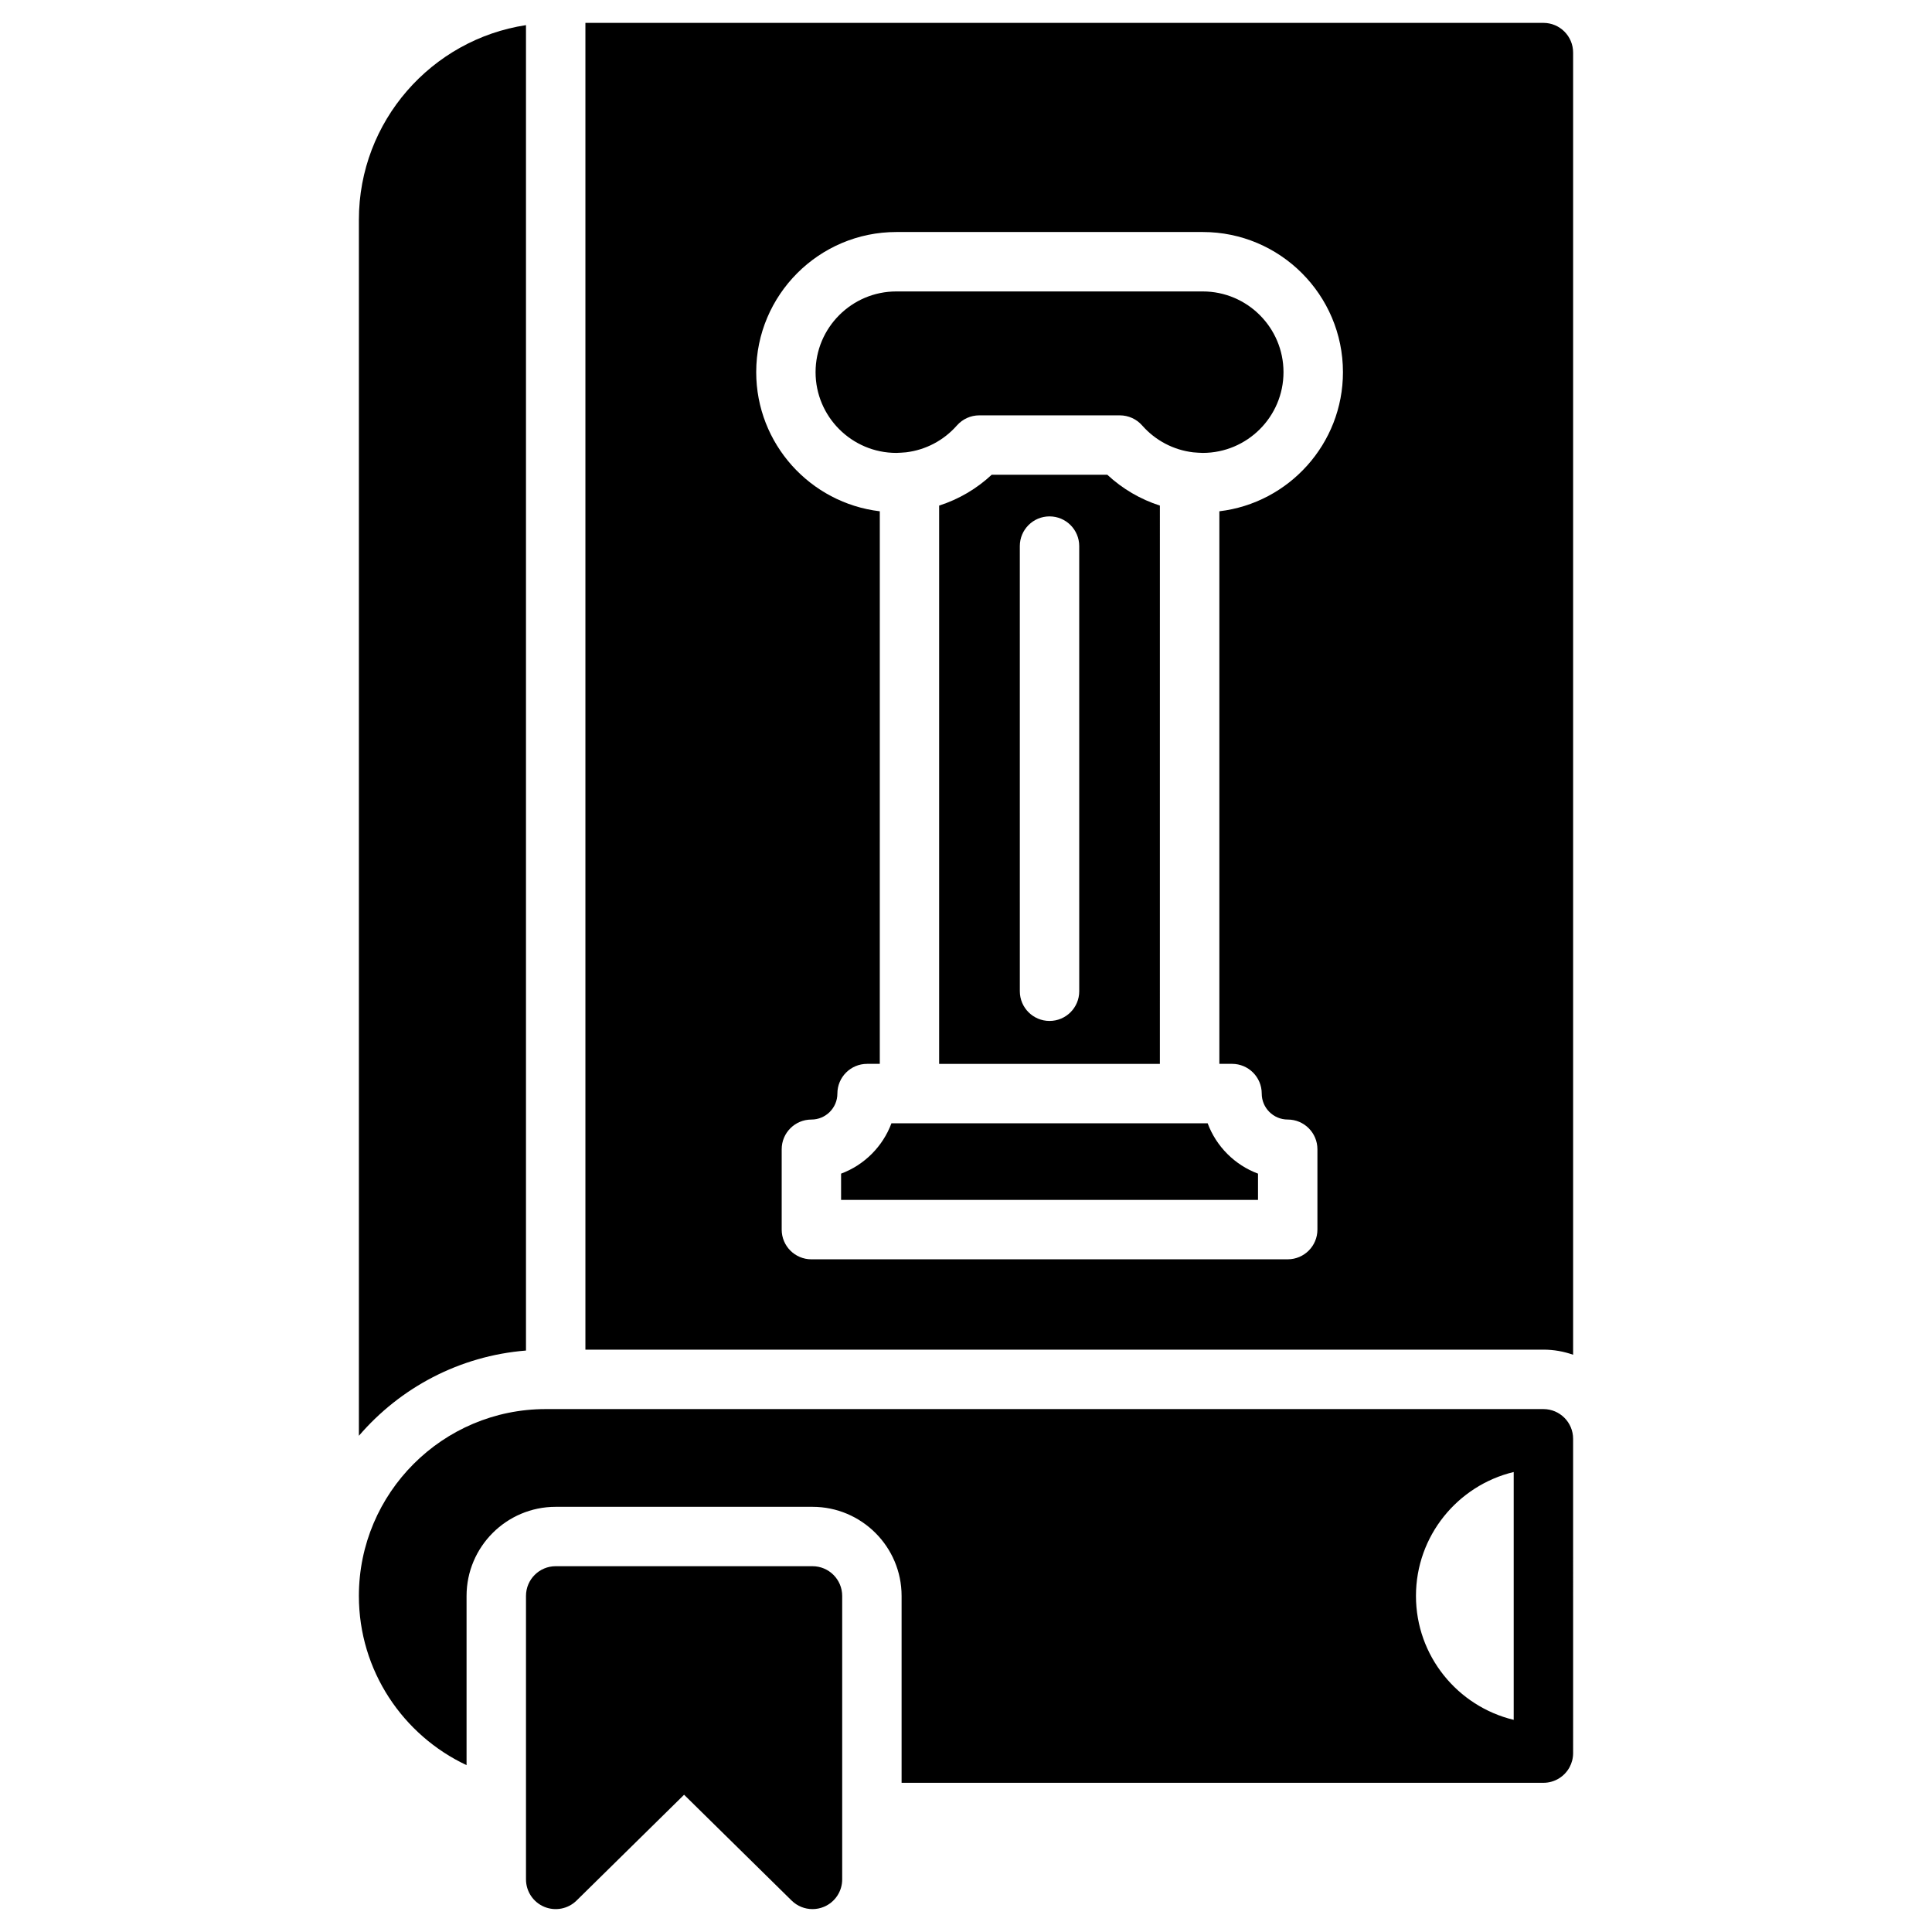
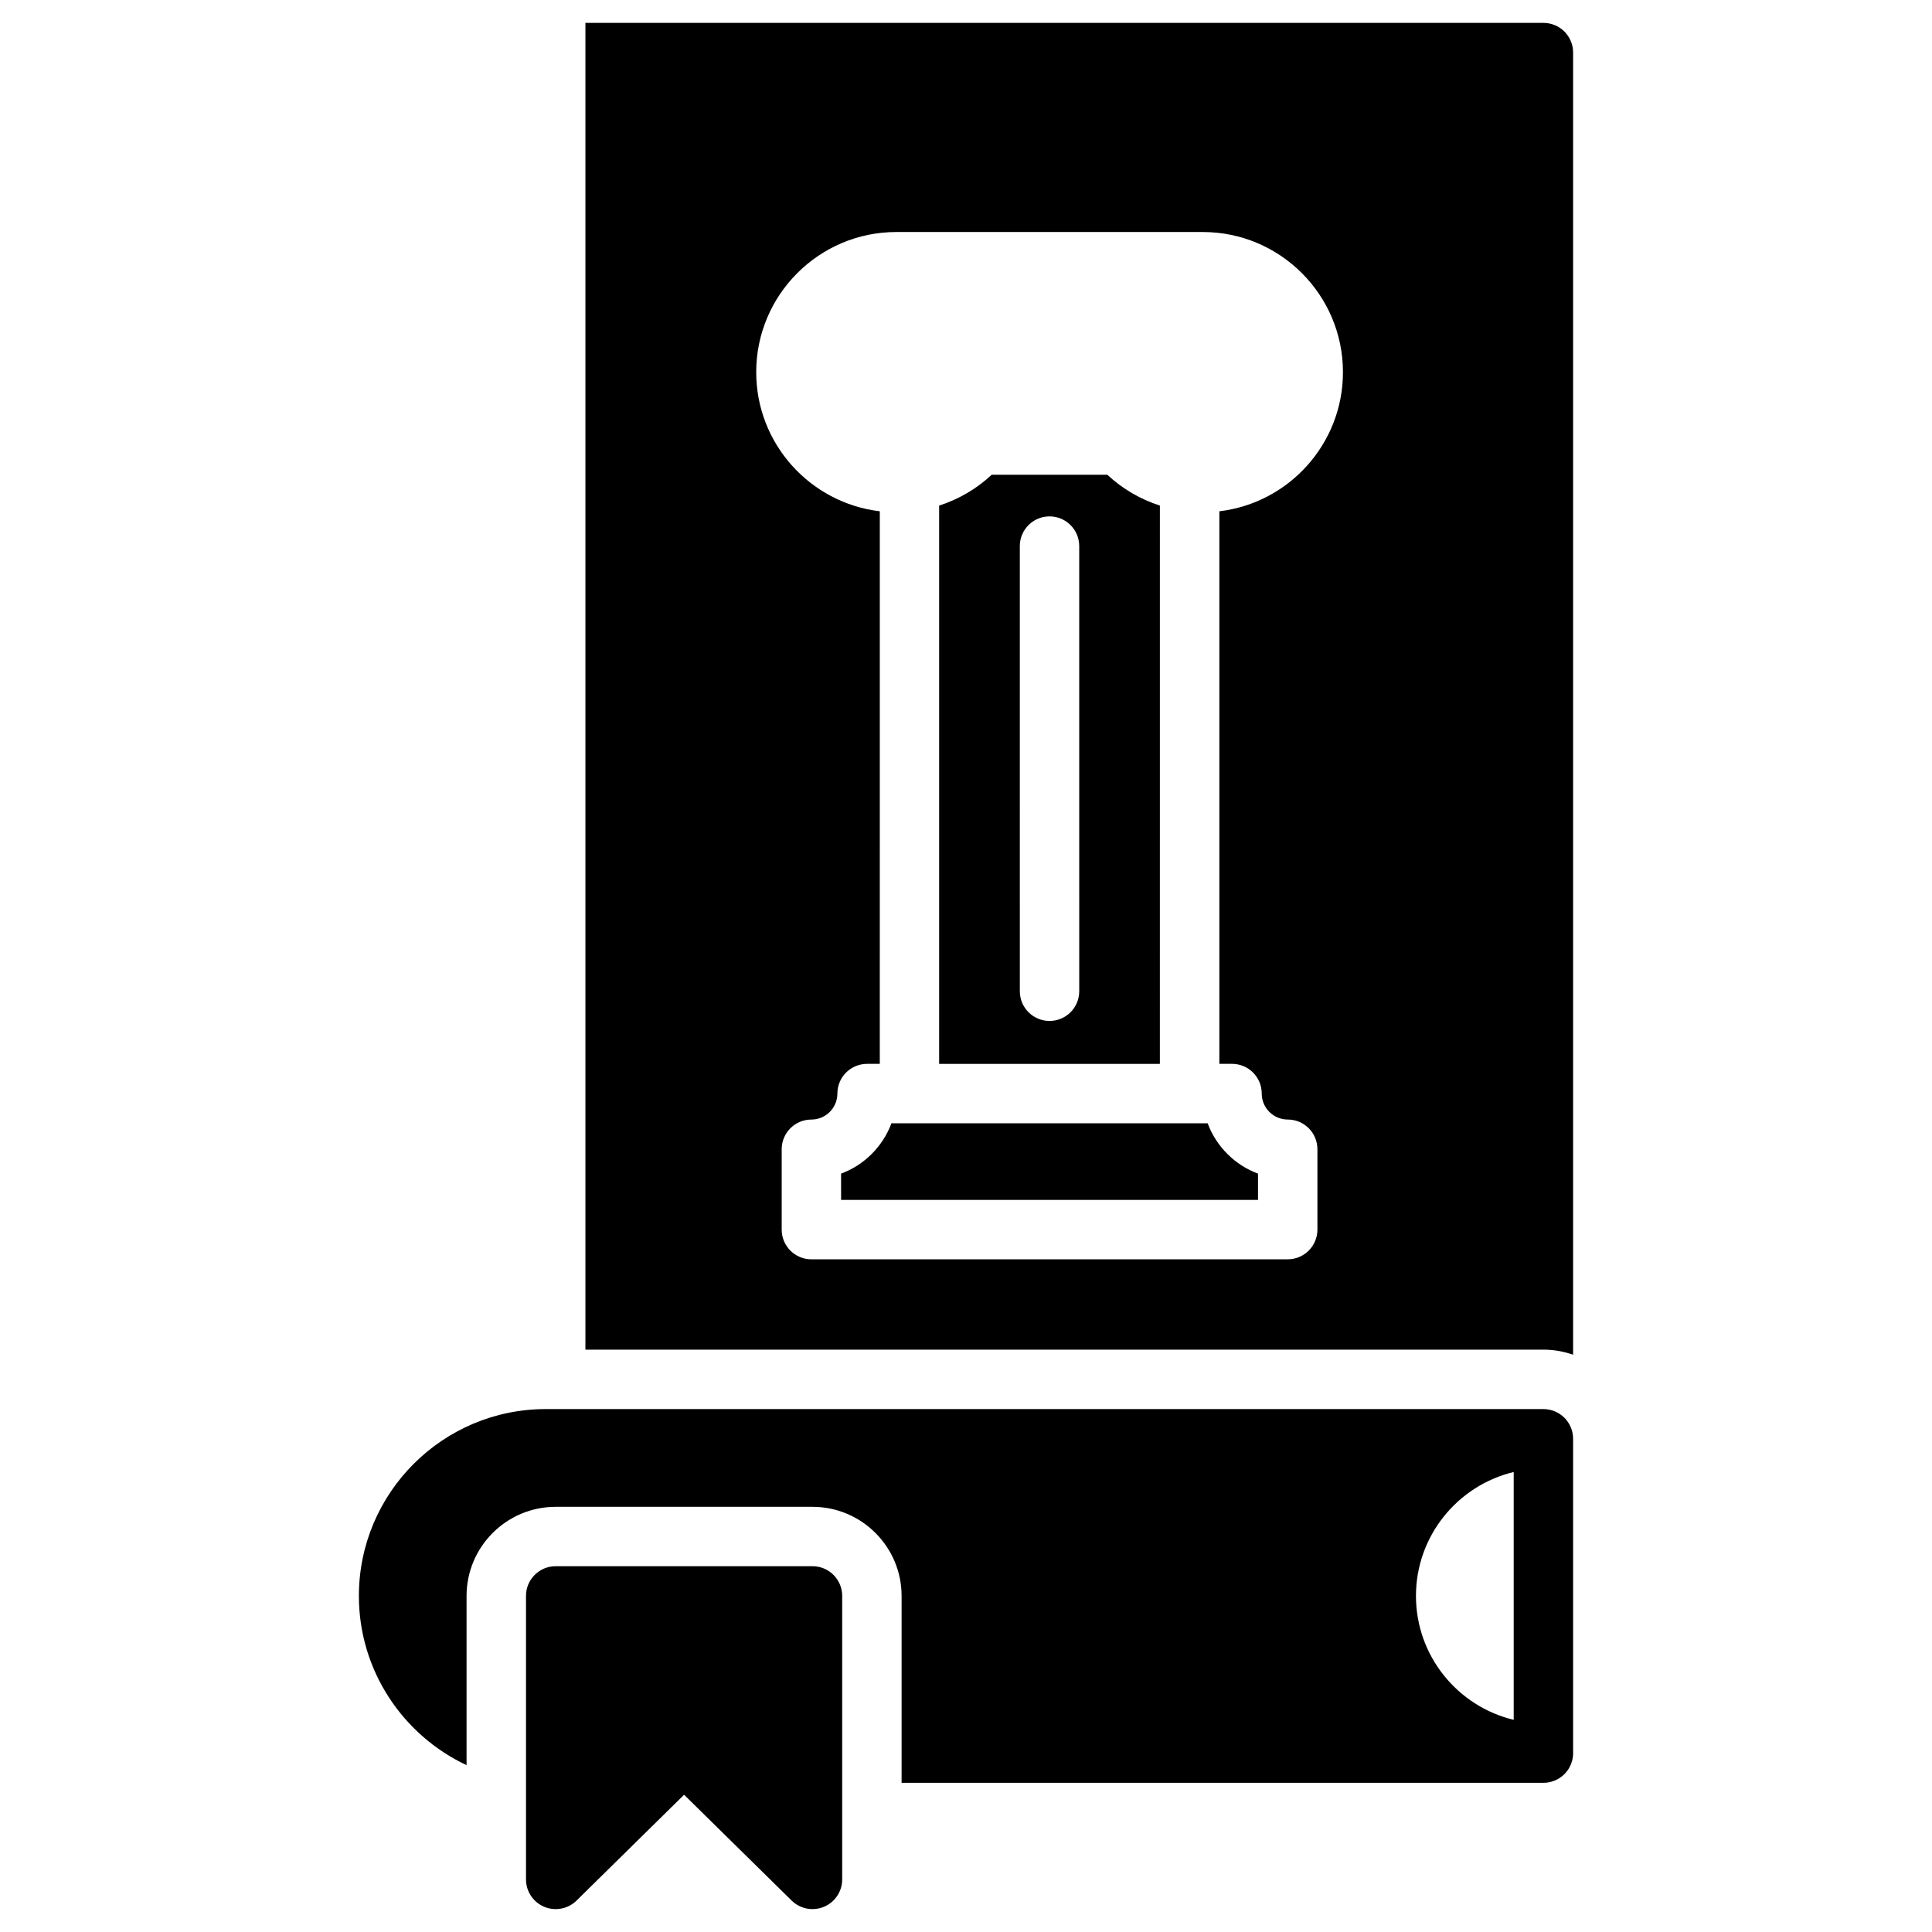
<svg xmlns="http://www.w3.org/2000/svg" fill="#000000" width="800px" height="800px" version="1.1" viewBox="144 144 512 512">
  <g>
    <path d="m359.32 559.06h-68.055c-4.348 0-7.871 3.523-7.871 7.871v75.129c0 3.172 1.902 6.035 4.832 7.262 2.926 1.223 6.301 0.574 8.562-1.648l28.504-28.047 28.504 28.047c1.504 1.477 3.496 2.258 5.523 2.258 1.023 0 2.059-0.199 3.039-0.609 2.926-1.227 4.832-4.09 4.832-7.262v-75.129c0-4.344-3.523-7.871-7.871-7.871z" />
    <path d="m560.89 525.3v-0.008c0-4.348-3.523-7.871-7.871-7.871h-264.39c-27.305 0-49.52 22.215-49.52 49.52 0 19.805 11.695 36.926 28.535 44.84v-44.84c0-13.023 10.594-23.617 23.617-23.617h68.055c13.023 0 23.617 10.594 23.617 23.617v49.52h170.07 0.02c2.988 0 5.59-1.668 6.922-4.121 0.605-1.117 0.949-2.394 0.949-3.754v-0.008zm-15.742 74.477c-14.836-3.559-25.902-16.926-25.902-32.84 0-15.914 11.066-29.281 25.902-32.84z" />
-     <path d="m283.39 150.66c-25.035 3.809-44.281 25.477-44.281 51.559v322.28c10.91-12.711 26.613-21.176 44.281-22.59z" />
-     <path d="m484.14 242.63c0-11.797-9.598-21.395-21.395-21.395h-81.215c-11.797 0-21.395 9.598-21.395 21.395s9.598 21.395 21.395 21.395c0.434 0 2.117-0.105 2.559-0.156 5.219-0.621 10.016-3.152 13.508-7.121 1.496-1.699 3.648-2.676 5.914-2.676h37.258c2.262 0 4.418 0.973 5.914 2.676 3.492 3.973 8.289 6.5 13.508 7.121 0.441 0.055 2.125 0.156 2.559 0.156 11.793-0.004 21.391-9.602 21.391-21.395z" />
    <path d="m459.26 441.68h-79.016c-2.293 6.156-7.191 11.055-13.348 13.348v6.965h110.49v-6.965c-6.156-2.293-11.055-7.191-13.348-13.348z" />
    <path d="m437.45 269.81h-30.633c-4.004 3.731-8.762 6.516-13.934 8.176v147.95h58.496l0.004-147.95c-5.172-1.66-9.926-4.441-13.934-8.172zm-7.441 136.88c0 4.348-3.523 7.871-7.871 7.871s-7.871-3.523-7.871-7.871l-0.004-117.97c0-4.348 3.523-7.871 7.871-7.871 4.348 0 7.871 3.523 7.871 7.871z" />
    <path d="m553.02 150.06h-253.88v351.61h253.88c2.758 0 5.406 0.48 7.871 1.355v-345.09c0-4.348-3.523-7.871-7.871-7.871zm-82.52 275.87c4.348 0 7.871 3.523 7.871 7.871 0 3.797 3.09 6.887 6.887 6.887 4.348 0 7.871 3.523 7.871 7.871v21.297c0 4.348-3.523 7.871-7.871 7.871l-126.23 0.004c-4.348 0-7.871-3.523-7.871-7.871v-21.297c0-4.348 3.523-7.871 7.871-7.871 3.797 0 6.887-3.09 6.887-6.887 0-4.348 3.523-7.871 7.871-7.871h3.367l0.004-146.44c-18.418-2.176-32.754-17.875-32.754-36.871 0-20.477 16.66-37.137 37.137-37.137h81.219c20.477 0 37.137 16.66 37.137 37.137 0 18.992-14.336 34.695-32.754 36.871v146.44z" />
  </g>
</svg>